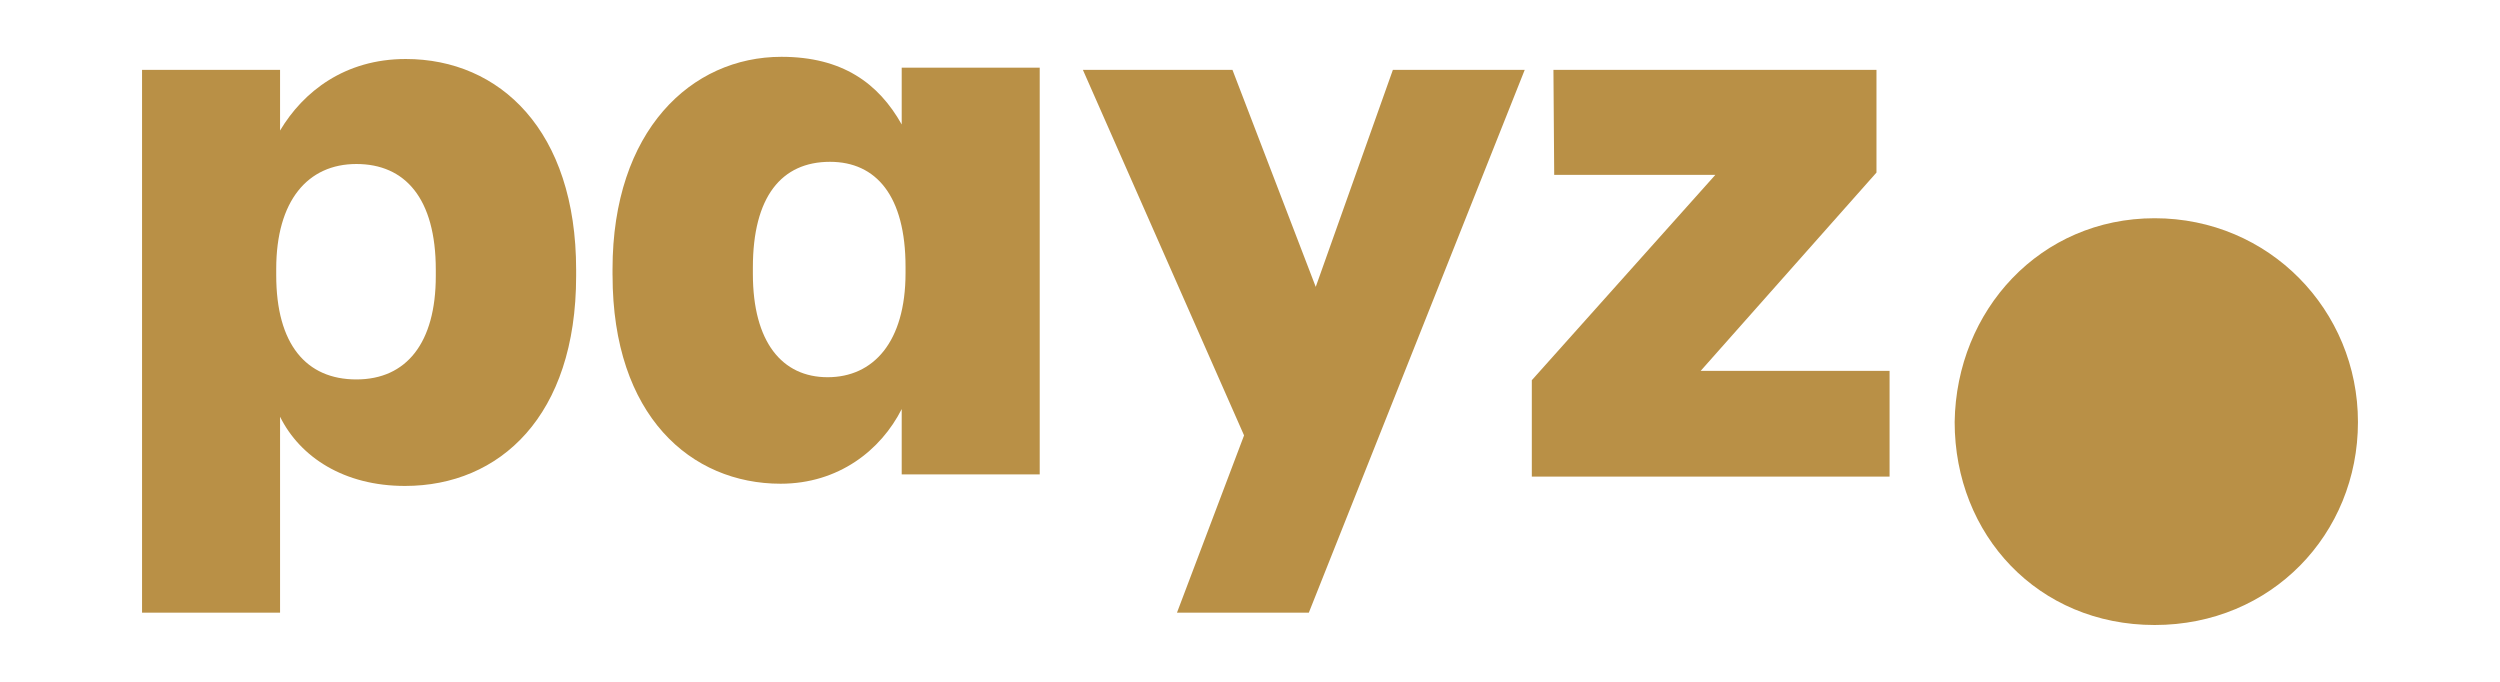
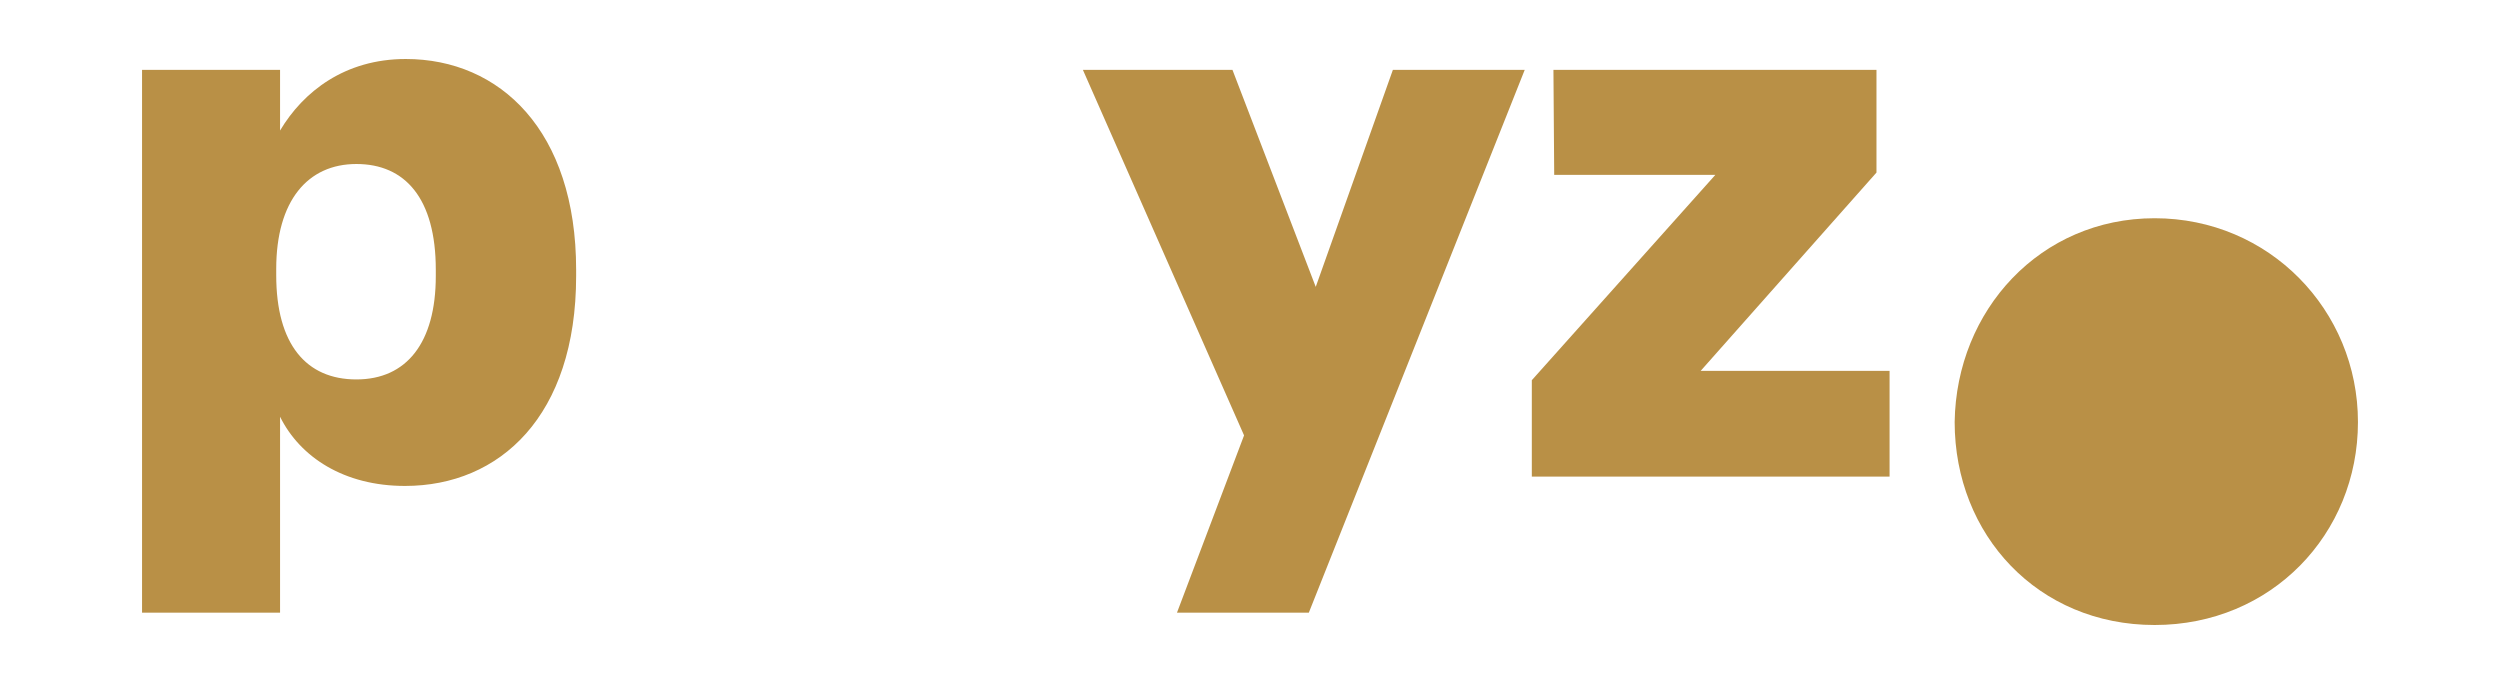
<svg xmlns="http://www.w3.org/2000/svg" width="88" height="24" viewBox="0 0 88 24" fill="none">
-   <path fill-rule="evenodd" clip-rule="evenodd" d="M21.561 9.473V9.692L21.562 9.691C21.562 14.646 24.33 17.027 27.478 17.027C29.514 17.027 31.006 15.851 31.74 14.399V16.699H36.598V2.383H31.74V4.381C30.926 2.931 29.649 2 27.506 2C24.33 2 21.562 4.6 21.561 9.473ZM31.875 9.391V9.61C31.875 12.047 30.735 13.278 29.133 13.278C27.532 13.278 26.501 12.046 26.501 9.637V9.418C26.501 6.927 27.506 5.696 29.215 5.696C30.844 5.696 31.875 6.9 31.875 9.391Z" fill="#B99046" />
  <path fill-rule="evenodd" clip-rule="evenodd" d="M20.28 9.496C20.28 4.596 17.593 2.077 14.282 2.077C12.138 2.077 10.672 3.227 9.858 4.595V2.46H5V21.567H9.858V14.669C10.564 16.093 12.111 17.105 14.255 17.105C17.593 17.105 20.28 14.642 20.28 9.715V9.496ZM15.34 9.496V9.715C15.34 12.069 14.309 13.356 12.545 13.356C10.781 13.356 9.723 12.123 9.723 9.687V9.468C9.723 7.06 10.836 5.773 12.545 5.773C14.255 5.773 15.34 6.977 15.34 9.496Z" fill="#B99046" />
  <path d="M46.314 10.098L49.029 2.46H53.67L46.07 21.567H41.429L43.791 15.326L38.118 2.46H43.383L46.314 10.098Z" fill="#B99046" />
  <path d="M53.92 13.383V16.777H66.513V13.054H59.864L66.052 6.074V2.46H54.681L54.708 6.156H60.38L53.92 13.383Z" fill="#B99046" />
  <path d="M68.804 14.856C68.861 10.913 71.821 7.682 75.844 7.682C79.868 7.682 83 10.913 83 14.856C83 18.798 79.954 22 75.844 22C71.735 22 68.804 18.828 68.804 14.856Z" fill="#B99046" />
</svg>